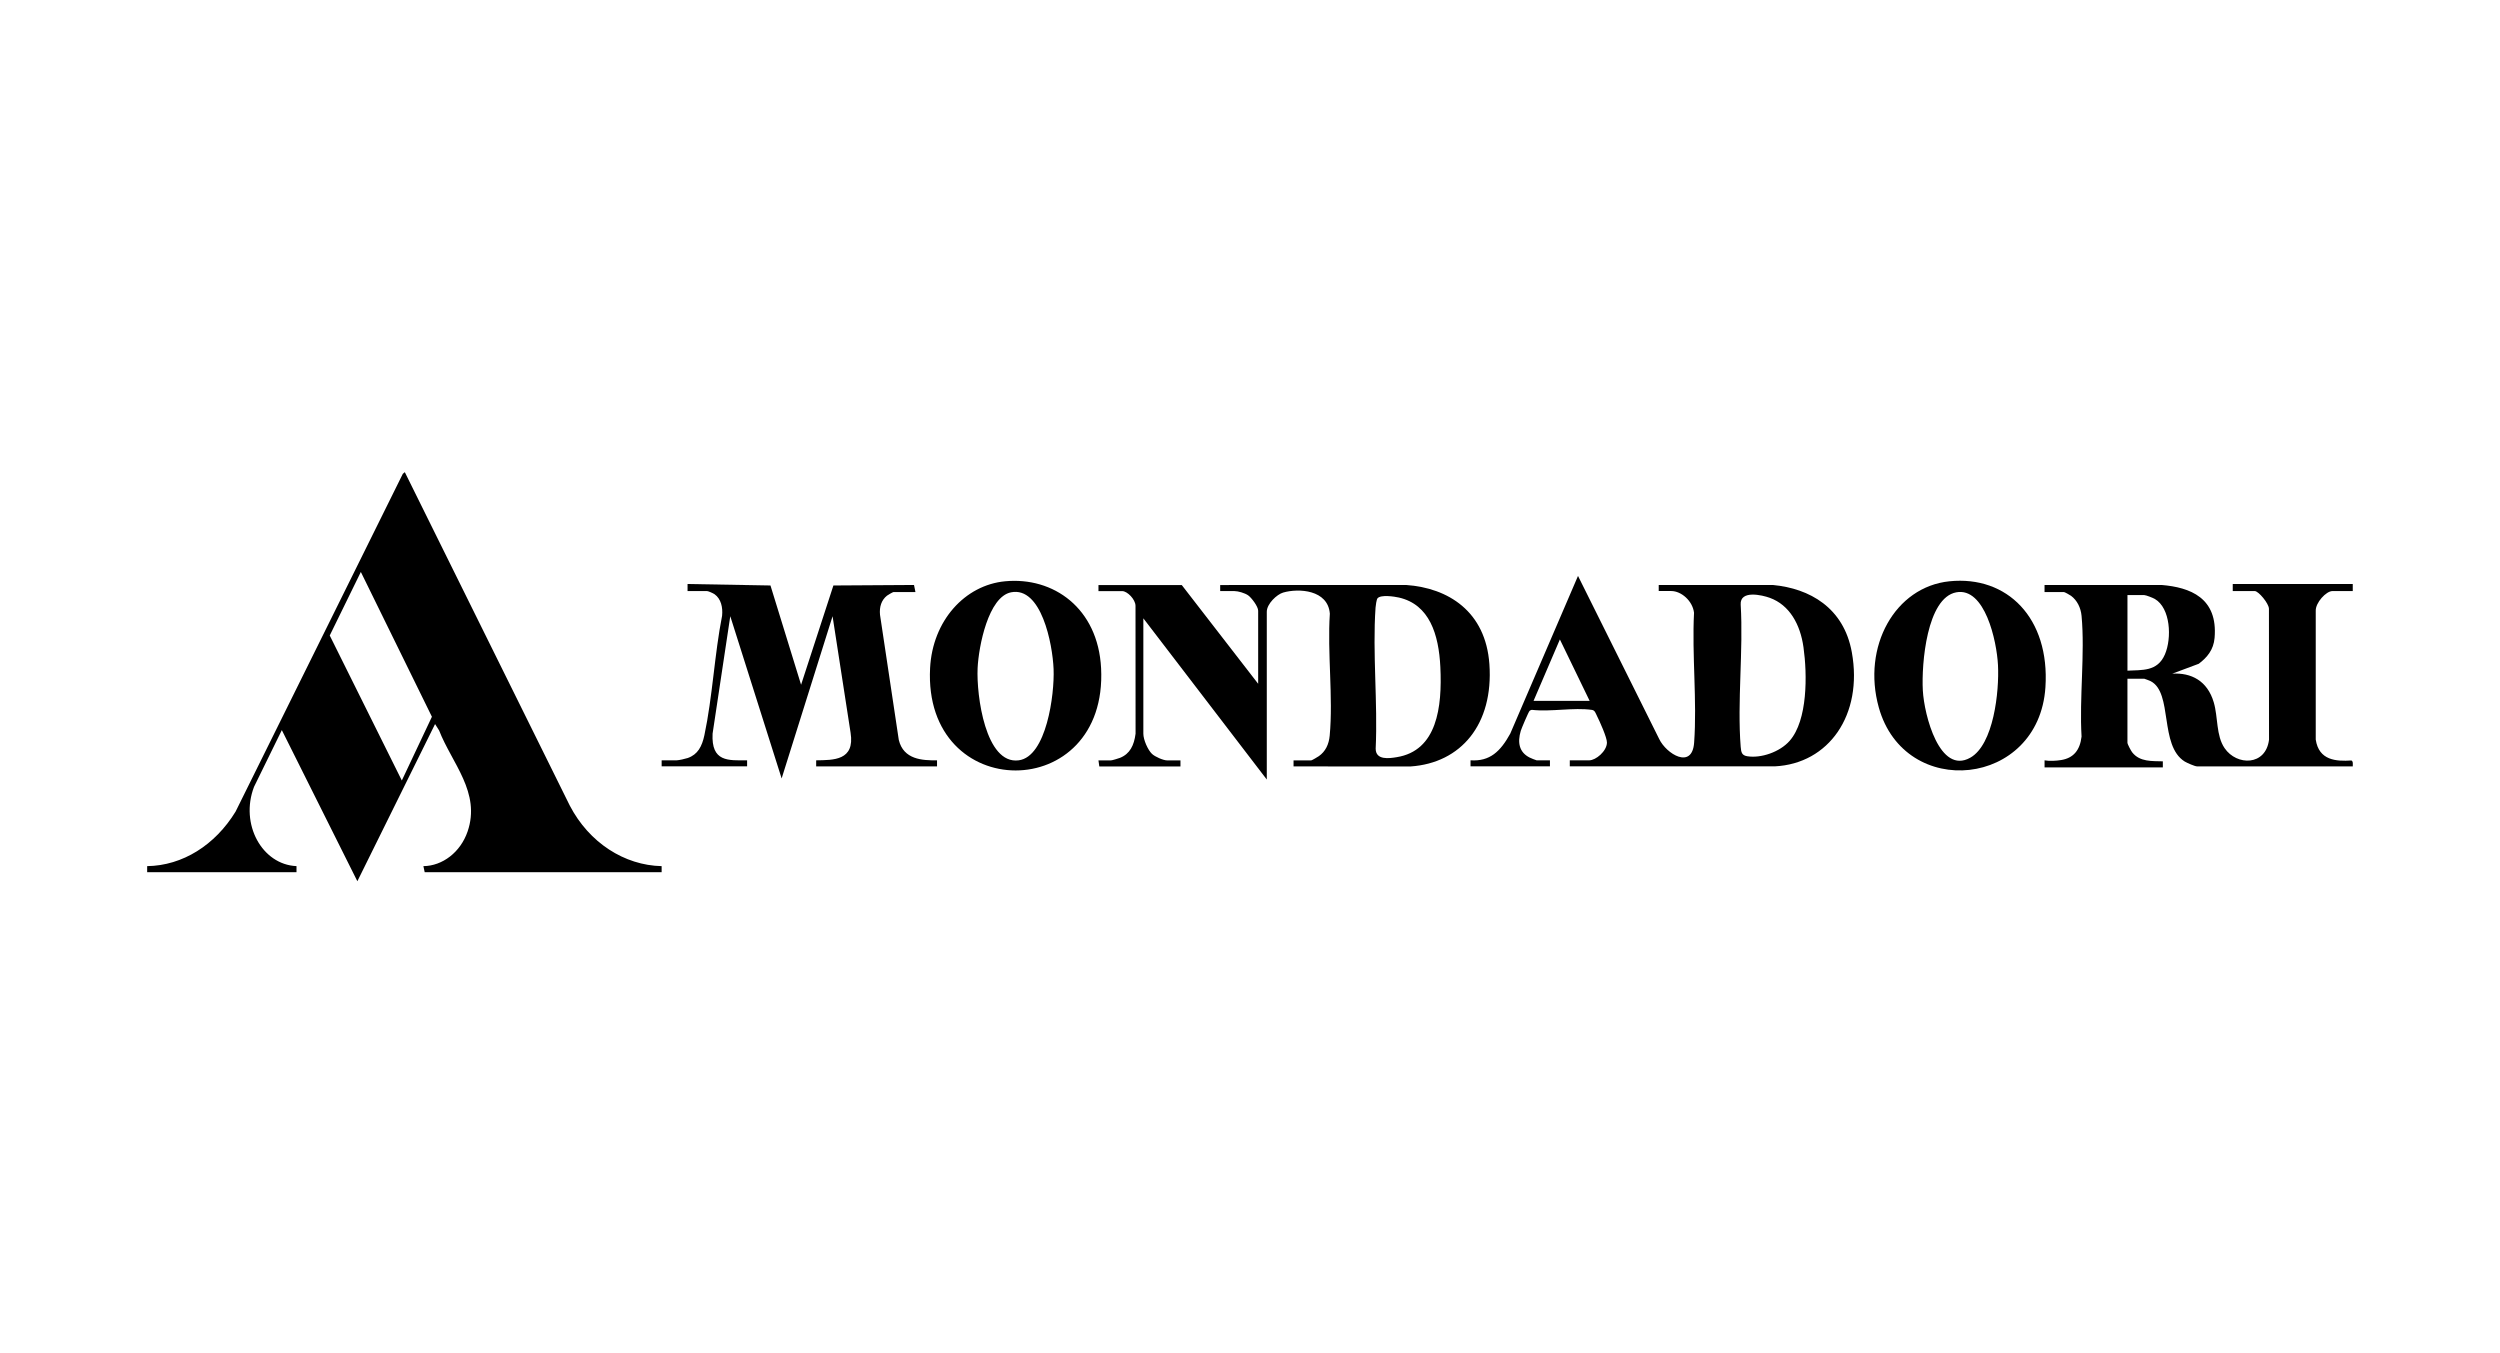
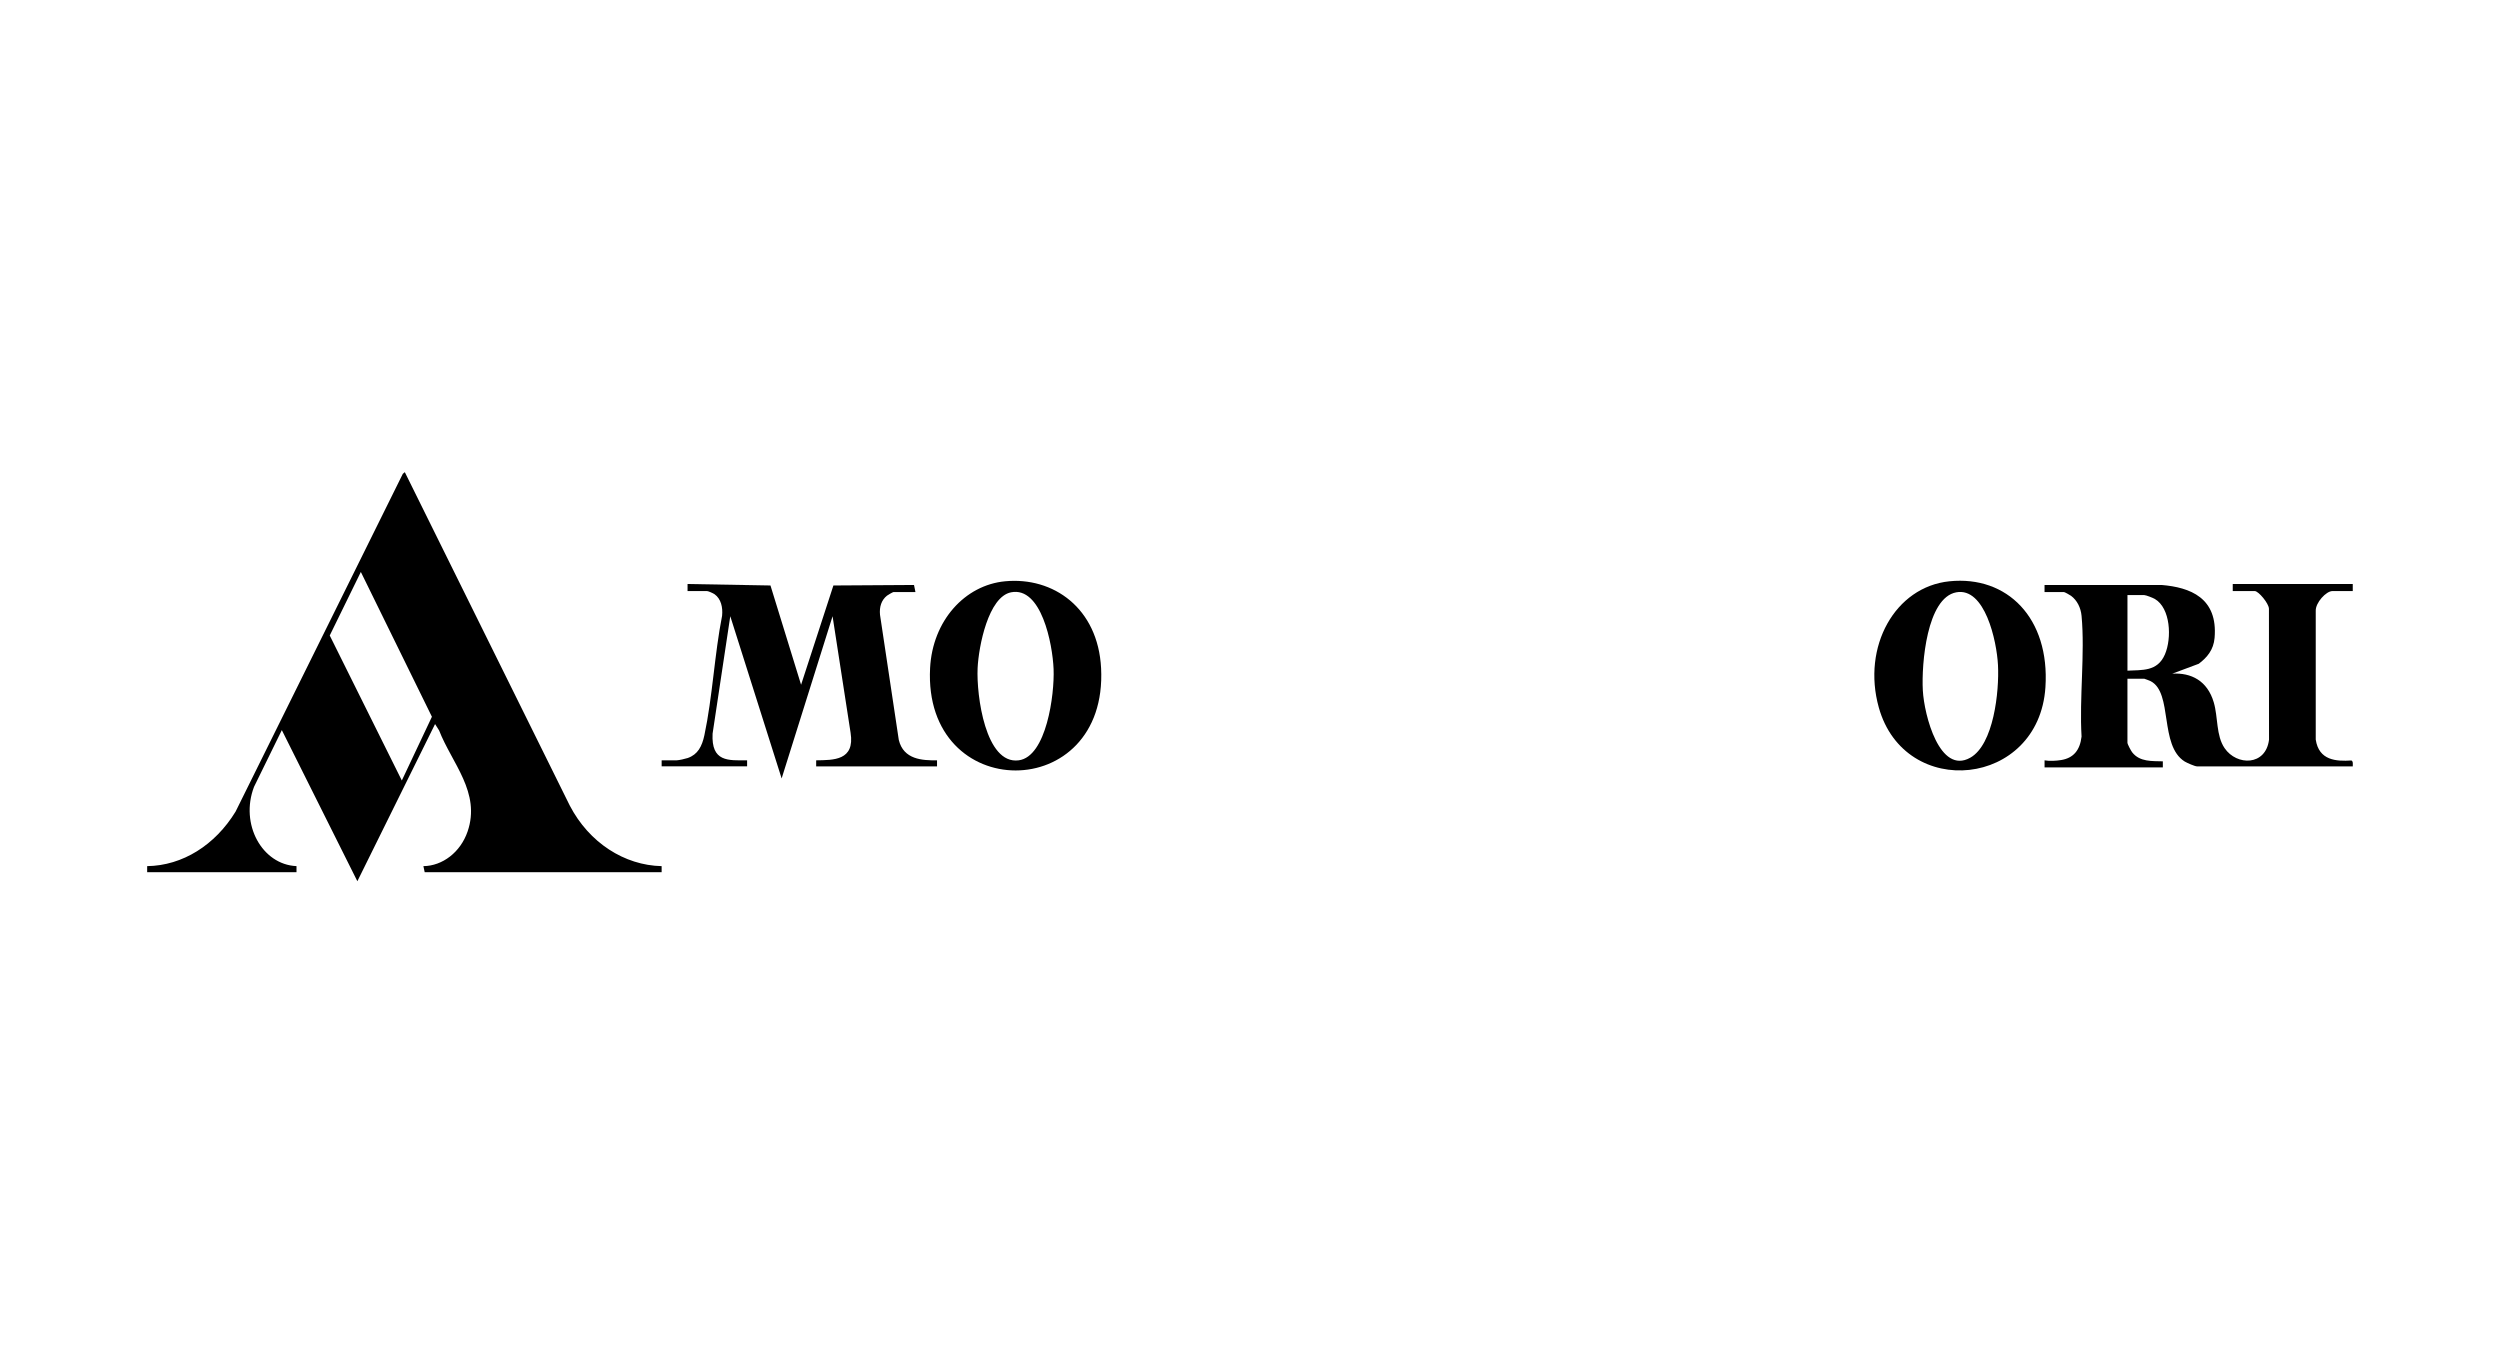
<svg xmlns="http://www.w3.org/2000/svg" id="grafica" viewBox="0 0 1276.3 690.95">
  <path d="M75.13,445.27v-3.09c18.1-.26,34.7-10.77,45.13-27.82l85.38-172.45,1.03-.86,84.22,170.22c9.86,18.95,27.89,30.5,46.89,30.91v3.08s-120.97,0-120.97,0l-.66-3.08c9.76-.11,18.92-7.08,22.56-17.66,6.84-19.94-8.01-34.86-14.54-51.62l-2.06-3.26-39.67,80.25-38.56-77.16-14.19,28.96c-7.3,19.09,4.13,39.73,21.68,40.48v3.09h-76.24ZM205.14,398.46l15.36-32.54-36.28-73.93-15.88,32.44,36.8,74.03Z" />
-   <path d="M642.32,349.08v-37.29c0-2.19-3.49-6.75-5.15-7.88-1.7-1.16-5.07-2.15-6.97-2.15h-7.27v-3.09s94.99-.02,94.99-.02c21.25,1.48,40.56,13.36,42.45,40.47,2.14,30.69-14.53,50.42-40.25,52.17l-59.74-.02v-3.09h9.04c.36,0,3.3-1.75,3.88-2.16,3.36-2.36,5.12-5.96,5.54-10.51,1.81-19.47-1.25-42.36.07-62.2-.94-12.3-16.02-13.08-23.84-10.8-3.18.92-8.35,5.74-8.35,9.8v85.65l-63.02-82.3v58.9c0,3.11,2.3,8.29,4.4,10.3,1.56,1.49,5.8,3.33,7.72,3.33h6.83v3.09h-41.43l-.44-3.09h6.39c.59,0,3.83-.99,4.62-1.3,5.05-2.02,7.18-6.37,7.94-12.34l-.03-65.28c-.04-3.28-4.18-7.5-6.79-7.5h-12.12v-3.09h42.53l39,50.41ZM703.24,305.47c-.5.6-.93,3.74-1,4.75-1.59,23.07,1.18,48.65.07,71.97,0,6.07,7.04,4.96,10.7,4.37,20.66-3.3,23.3-25.55,22.32-46-.8-16.72-5.57-31.94-21.15-35.5-2.33-.53-9.29-1.59-10.94.4Z" />
-   <path d="M846.81,301.75v-3.09s58.39,0,58.39,0c18.52,1.75,36.08,11.46,40.2,34.35,5.76,31.99-11.79,56.88-39.32,58.23h-104.67s0-3.08,0-3.08h9.92c3.38,0,8.94-4.64,9.05-9.02.07-2.58-3.78-11.03-5.08-13.62-.75-1.48-1.03-2.88-2.62-3.11-9.31-1.32-20.9,1.07-30.46,0-.52-.03-.92.15-1.33.5-.52.44-4.12,8.93-4.5,10.18-1.79,6.06-.79,10.92,4.45,13.62.52.27,3.33,1.44,3.61,1.44h6.83v3.09h-40.54v-3.09c9.88.67,15.26-4.51,20.28-13.62l34.59-80.51,41.46,83.28c3.64,7.59,16.81,15.74,17.82,1.86,1.55-21.15-1.16-44.91-.05-66.33-.72-6.1-6.53-11.1-11.64-11.1h-6.39ZM913.64,378.22c9.27-10.53,9.03-33.86,7.08-47.76-1.64-11.73-7.12-21.57-17.16-25.24-3.86-1.41-15.37-4.17-14.9,3.47,1.41,23.34-1.82,49.57,0,72.57.23,2.95.65,4.38,3.36,4.82,6.94,1.13,16.56-2.11,21.62-7.85ZM782.9,357.82h28.65l-15.2-31.38-13.45,31.38Z" />
  <path d="M1201.13,298.15v3.6h-10.36c-3.24,0-8.68,5.94-8.54,10.09v65.73c1.6,10.71,10.52,11.17,18.18,10.67,1.02.39.71,2.01.72,3.01h-79.55c-1.04,0-5.14-1.79-6.25-2.48-13.05-8.15-5.95-35.05-17.33-40.99-.41-.22-3.13-1.28-3.31-1.28h-8.59v32.66c0,.81,1.81,4.12,2.41,4.9,3.91,5.03,10.33,4.44,15.66,4.62v3.09h-60.38v-3.6c2.44.46,5.94.27,8.47-.15,6.11-.99,9.6-4.81,10.42-12.01-1.18-19.61,1.79-42.35,0-61.6-.39-4.18-2.29-7.94-5.35-10.22-.56-.42-3.25-1.93-3.63-1.93h-9.92v-3.6s59.73-.02,59.73-.02c14.56,1.21,28.84,6.52,27.08,27.02-.53,6.14-3.86,10.03-8.08,13.21l-13.51,5.05c9.61-.57,17.91,3.58,21.17,14.65,2.25,7.67,1.13,16.93,5.53,23.38,6.23,9.11,21.03,9.1,22.68-4.31l-.04-66.86c-.06-2.75-5.35-9.03-7.24-9.03h-11.24v-3.6h61.26ZM1086.11,342.39c7.35-.43,15.29.61,19.12-8.29,3.61-8.39,2.87-23.67-5.16-28.33-.97-.56-4.51-1.96-5.37-1.96h-8.59v38.58Z" />
  <path d="M351.01,301.75v-3.6s42.33.75,42.33.75l15.63,50.69,16.5-50.69,41.15-.26.73,3.62h-11.24c-.29,0-2.82,1.47-3.28,1.83-2.88,2.3-3.95,5.74-3.57,9.76l9.59,63.91c2.45,10.03,12.01,10.5,19.52,10.4v3.09h-61.7v-3.09c8.79-.14,19.83.18,17.57-14.08l-9.2-59.48-26,82.81-26.22-82.82-9.03,59.94c-.73,14.51,7.93,13.69,17.62,13.62v3.09h-43.63v-3.09h7.71c1.05,0,4.45-.77,5.61-1.17,5.12-1.78,7.28-5.9,8.51-11.67,4.14-19.45,5.15-41.27,9.03-60.95.44-4.28-.54-8.64-3.83-10.99-.72-.51-3.22-1.63-3.89-1.63h-9.92Z" />
  <path d="M995.23,296.76c29.49-3.03,51.32,18.78,49,54.11-3.35,51.09-71.77,57.93-85.07,10.31-8.67-31.07,8.27-61.56,36.06-64.42ZM998.73,302.39c-15.03,2.79-17.83,36.42-17.09,50.05.7,12.82,8.63,43.14,24.21,34.39,11.94-6.7,14.86-33.72,14.16-47.29-.64-12.51-6.72-39.85-21.29-37.15Z" />
-   <path d="M513.1,296.76c24.67-2.36,47.44,13.68,49.03,44.32,3.61,69.7-90.9,69.65-87.3,0,1.25-24.24,17.78-42.36,38.27-44.32ZM516.16,302.39c-11.56,2.3-16.54,27.45-17.07,38.72-.65,13.99,4.05,49.19,20.93,47.06,14.2-1.79,18.39-33.63,17.86-46.57-.53-13.04-6.28-42.28-21.73-39.21Z" />
+   <path d="M513.1,296.76c24.67-2.36,47.44,13.68,49.03,44.32,3.61,69.7-90.9,69.65-87.3,0,1.25-24.24,17.78-42.36,38.27-44.32ZM516.16,302.39c-11.56,2.3-16.54,27.45-17.07,38.72-.65,13.99,4.05,49.19,20.93,47.06,14.2-1.79,18.39-33.63,17.86-46.57-.53-13.04-6.28-42.28-21.73-39.21" />
</svg>